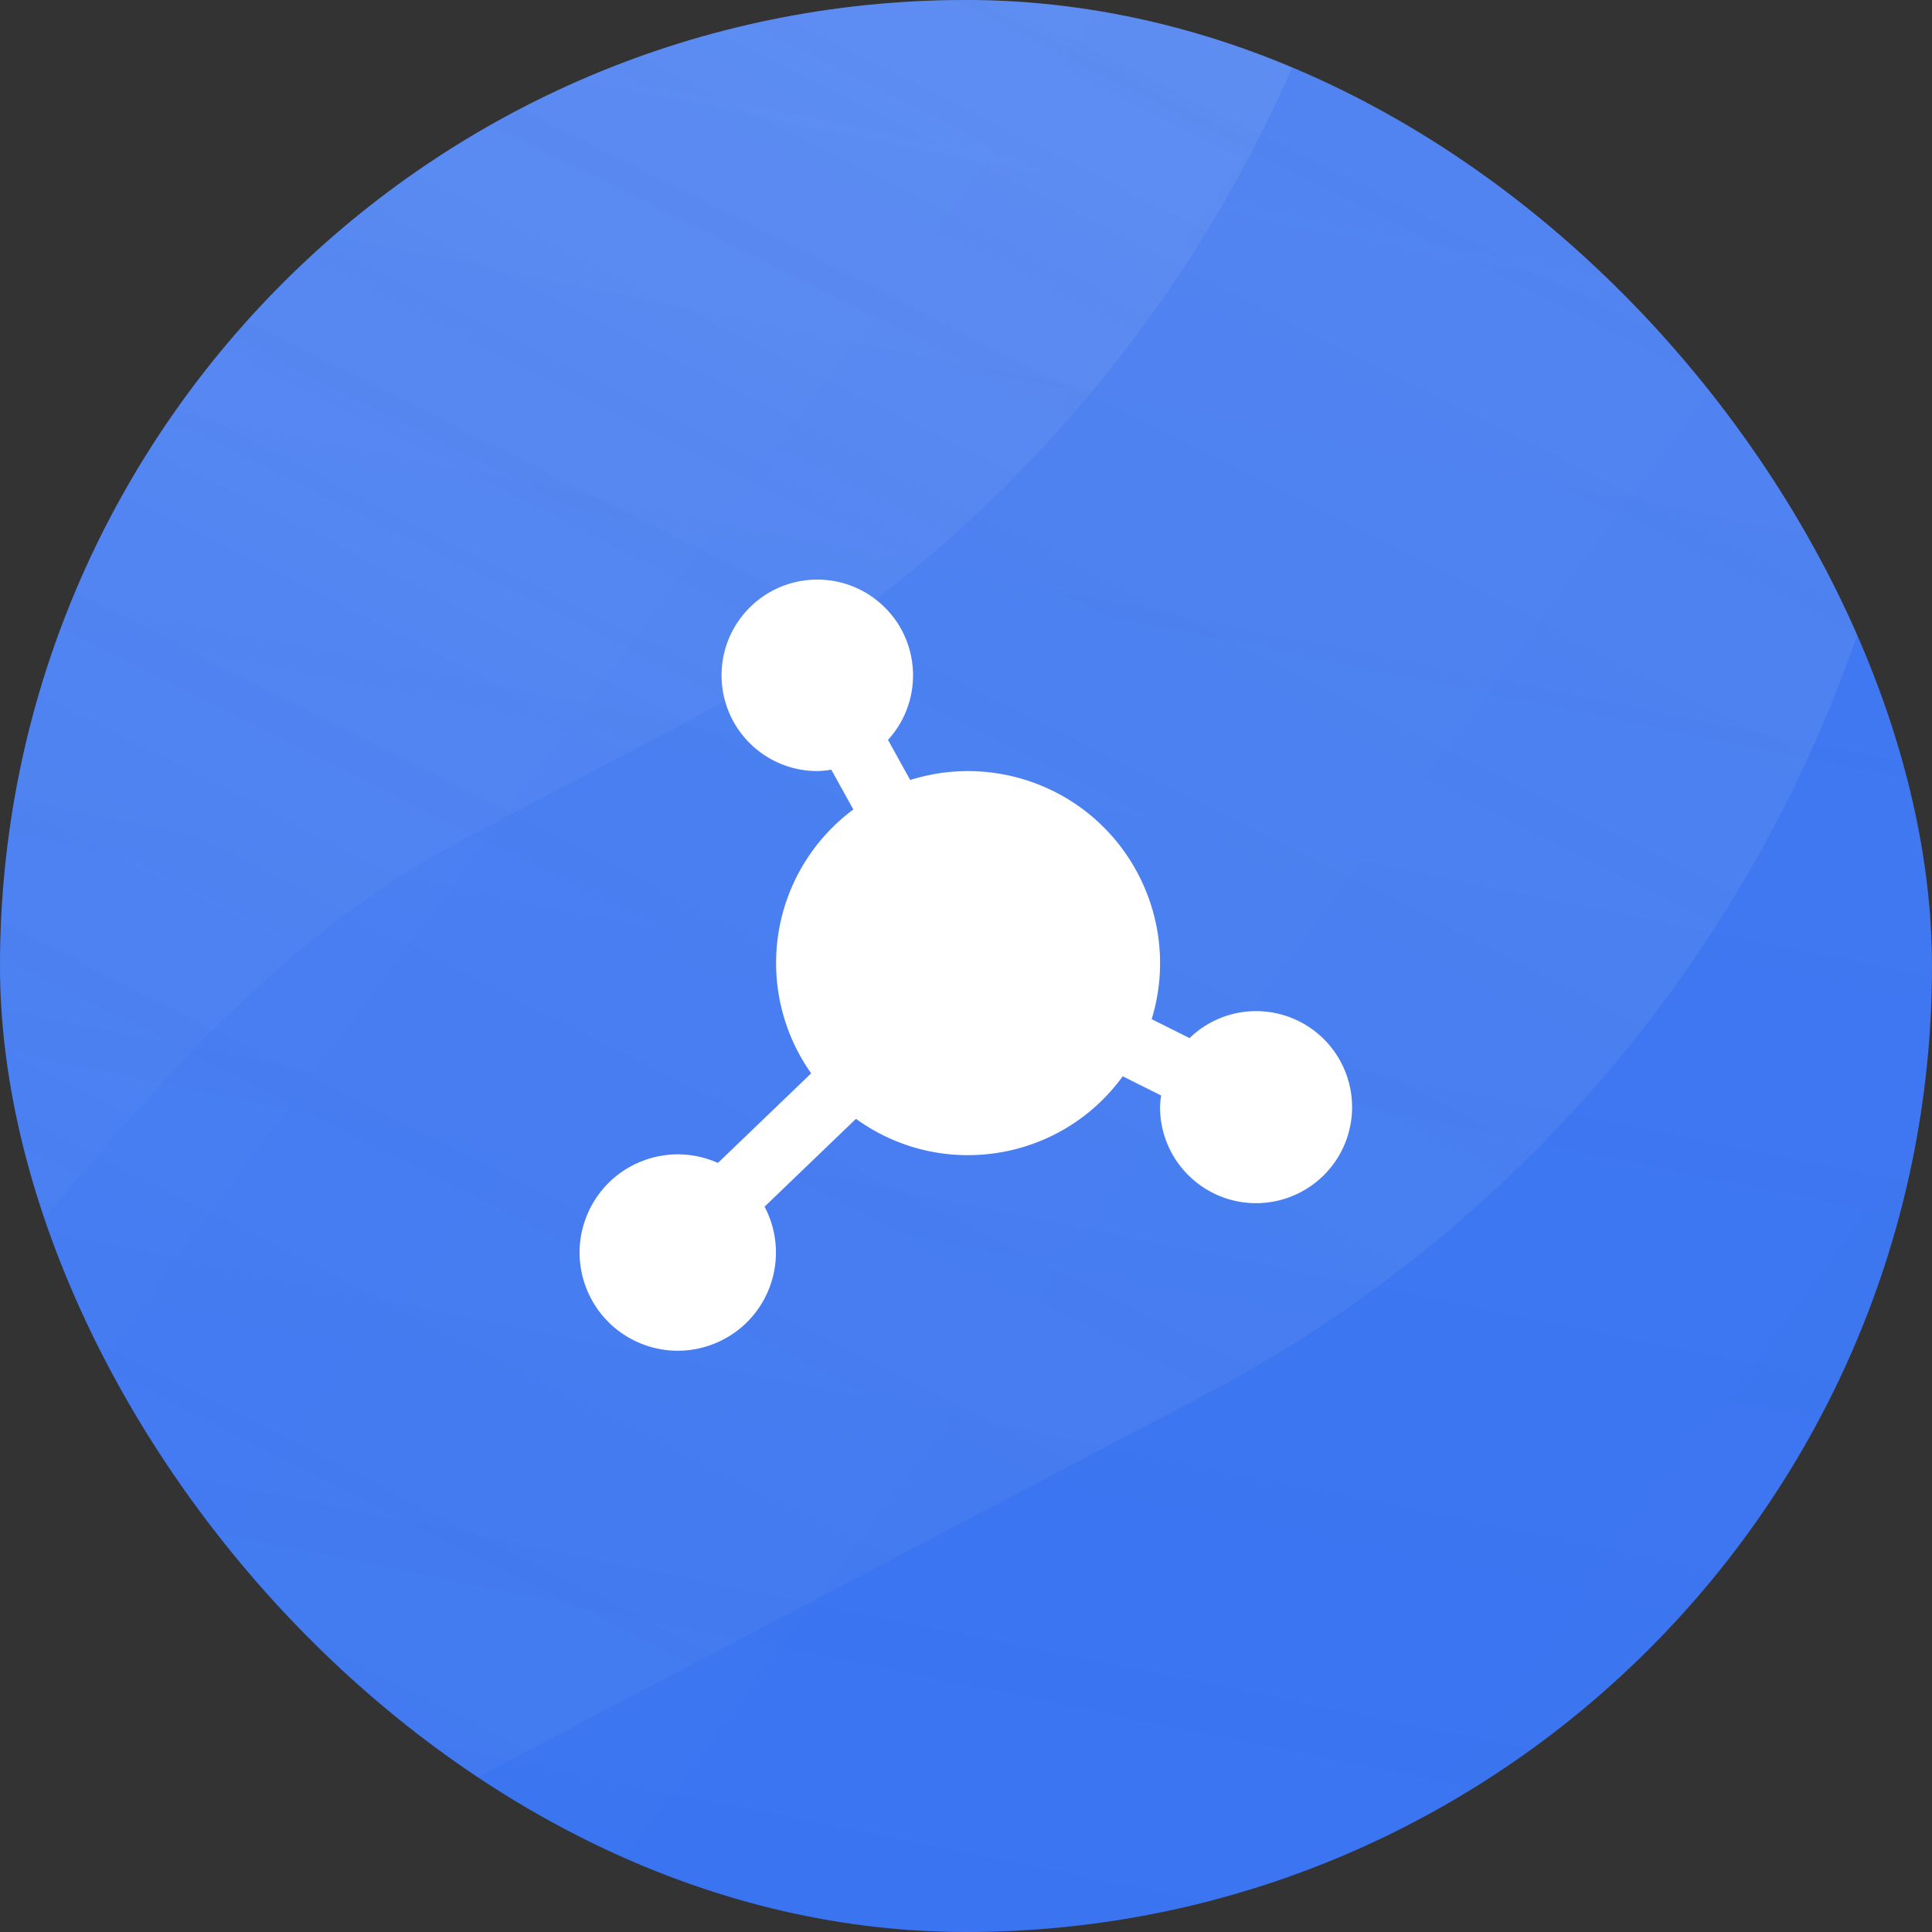
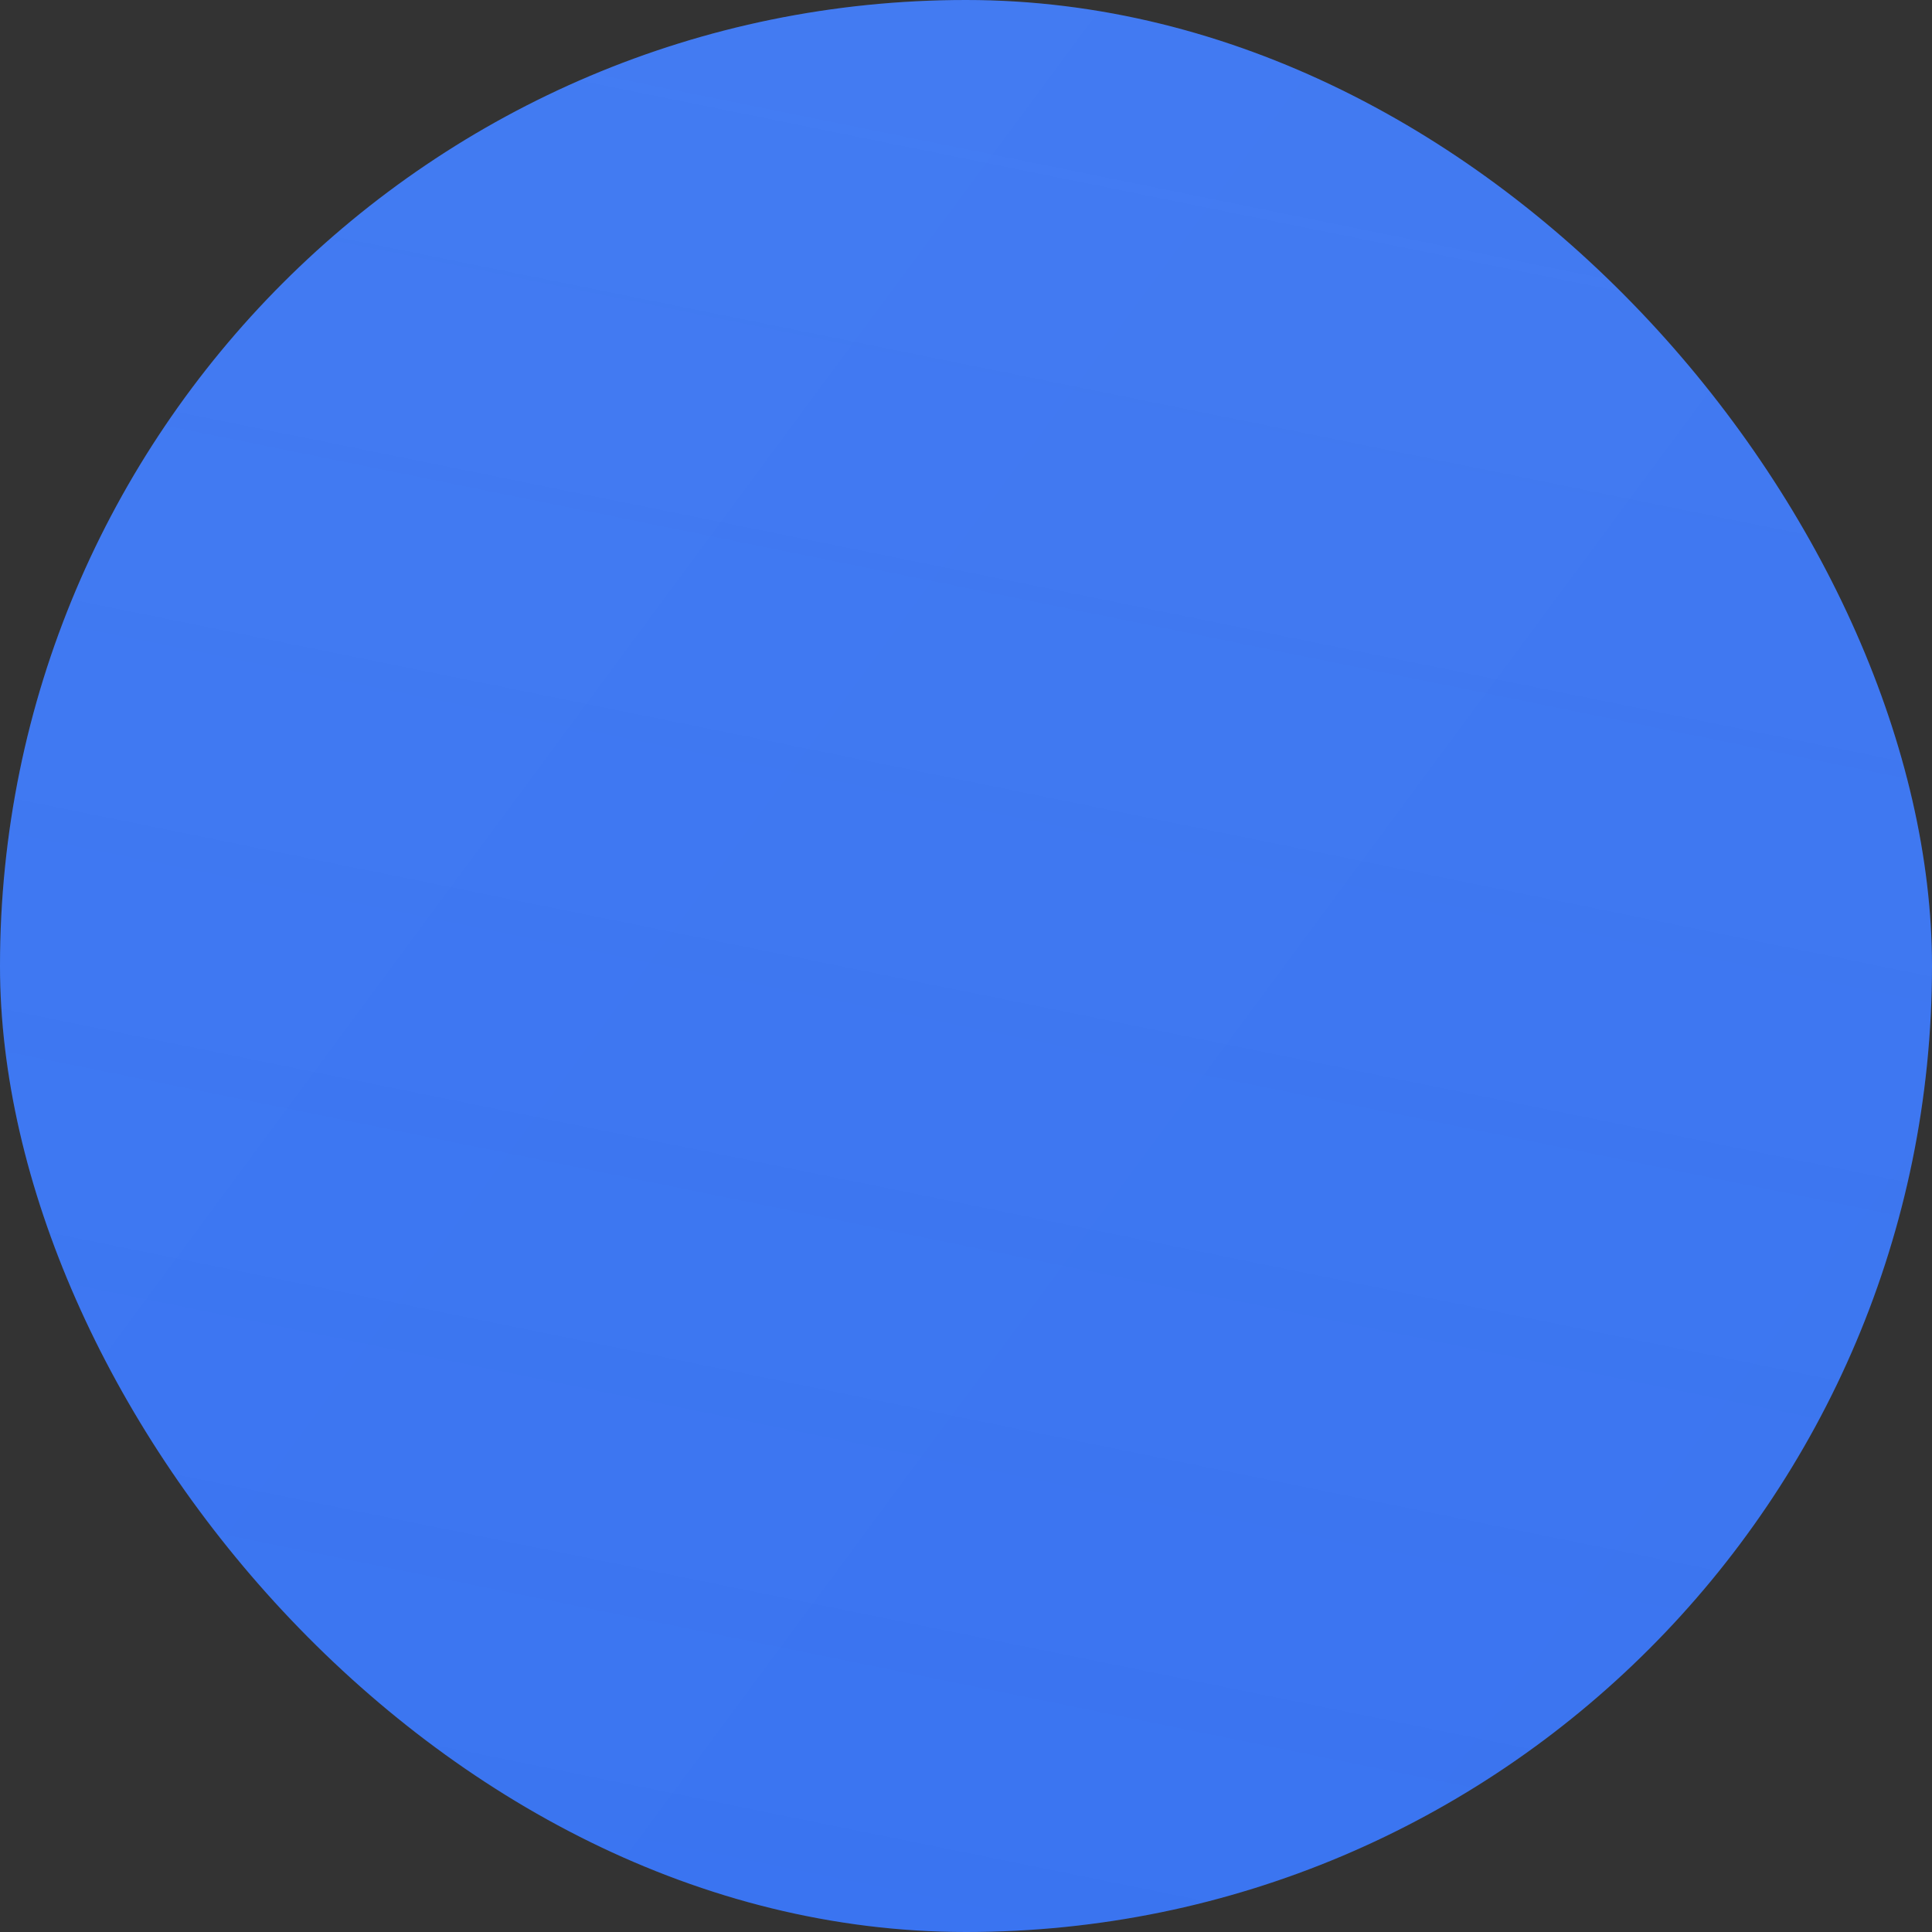
<svg xmlns="http://www.w3.org/2000/svg" width="200" height="200" fill="none">
  <rect width="100%" height="100%" fill="#333333" stroke="none" />
  <g clip-path="url(#E)">
    <path fill="url(#A)" d="M0 0h579v783H0z" />
    <path d="M-199.708-115.36c-69.784 95.859-360.365 61.391-549.26 8.638-28.979-8.092-67.535 4.296-53.466 30.891 41.714 78.851 305.985 183.28 144.9 483.203-22.496 41.885-2.467 96.511 44.779 101.821 234.019 26.305 388.494-70.51 454.01-142.241 12.001-13.139 26.015-24.462 42.552-31.032l287.211-114.113c57.712-22.93 93.628-80.918 88.446-142.802l-13.018-155.45c-3.137-37.465-32.554-67.361-69.964-71.103l-290.997-29.109c-35.996-3.601-63.903 32.051-85.193 61.298z" fill="url(#B)" />
-     <path d="M-18.972-146.191c-39.233 34.322-120.196 13.793-189.988-20.893-40.103-19.931-78.272-4.88-57.301 34.69 35.867 67.674 101.527 170.915 27.821 360.901-12.773 32.925-1.784 72.761 32.299 82.011 93.341 25.332 160.776-28.464 195.094-77.026 11.387-16.114 25.033-30.888 42.498-40.068l93.153-48.965C170.966 120.089 200 72.028 200 19.651V-99.391c0-33.894-21.888-63.908-54.16-74.267l-65.884-21.149c-36.509-11.719-70.069 23.37-98.928 48.616z" fill="url(#C)" />
-     <path d="M-17.004-114.321c-19.861 3.328-45.209-1.946-70.457-11.519-41.898-15.888-69.952-3.549-50.004 36.575 19.747 39.72 38.942 95.775 11.364 182.16-10.734 33.625.129 75.114 35.336 77.631 42.778 3.057 75.246-20.084 95.255-44.246 12.584-15.197 26.043-30.223 43.504-39.41l22.292-11.728c46.338-24.378 75.351-72.426 75.351-124.784v-26.696a74.98 74.98 0 0 0-52.042-71.382C58.5-158.996 19.352-120.413-17.004-114.321z" fill="url(#D)" />
-     <path d="M130.029 104.671c-2.571 0-5.04 1.002-6.885 2.793l-3.923-1.961c3.202-10.503-2.716-21.612-13.218-24.814a19.88 19.88 0 0 0-11.778.056l-2.3-4.152c3.691-4.042 3.407-10.31-.635-14.001s-10.31-3.407-14.001.635-3.407 10.31.635 14.001a9.91 9.91 0 0 0 6.711 2.592 10.03 10.03 0 0 0 1.422-.142l2.279 4.118a19.79 19.79 0 0 0-4.364 27.316l-9.655 9.277c-5.122-2.294-11.134-.001-13.428 5.121s-.001 11.134 5.121 13.428 11.134.001 13.428-5.121c1.278-2.854 1.171-6.137-.29-8.902l9.463-9.095c8.842 6.404 21.202 4.433 27.614-4.404l3.976 1.988a9.57 9.57 0 0 0-.113 1.206c0 5.49 4.45 9.941 9.94 9.941a9.94 9.94 0 0 0 0-19.88z" fill="#fff" />
  </g>
  <defs>
    <linearGradient id="A" x1="546.205" y1="727.181" x2="-110.316" y2="241.707" href="#F">
      <stop stop-color="#2563eb" />
      <stop offset="1" stop-color="#306ef2" />
    </linearGradient>
    <linearGradient id="B" x1="202.016" y1="-160.38" x2="55.426" y2="562.826" href="#F">
      <stop stop-color="#fff" stop-opacity=".13" />
      <stop offset="1" stop-color="#d9d9d9" stop-opacity="0" />
    </linearGradient>
    <linearGradient id="C" x1="182.735" y1="-174.307" x2="-65.314" y2="317.179" href="#F">
      <stop stop-color="#fff" stop-opacity=".13" />
      <stop offset="1" stop-color="#d9d9d9" stop-opacity="0" />
    </linearGradient>
    <linearGradient id="D" x1="134.637" y1="-142.5" x2="-23.624" y2="170.798" href="#F">
      <stop stop-color="#fff" stop-opacity=".13" />
      <stop offset="1" stop-color="#d9d9d9" stop-opacity="0" />
    </linearGradient>
    <clipPath id="E">
      <rect width="200" height="200" rx="100" fill="#fff" />
    </clipPath>
    <linearGradient id="F" gradientUnits="userSpaceOnUse" />
  </defs>
</svg>